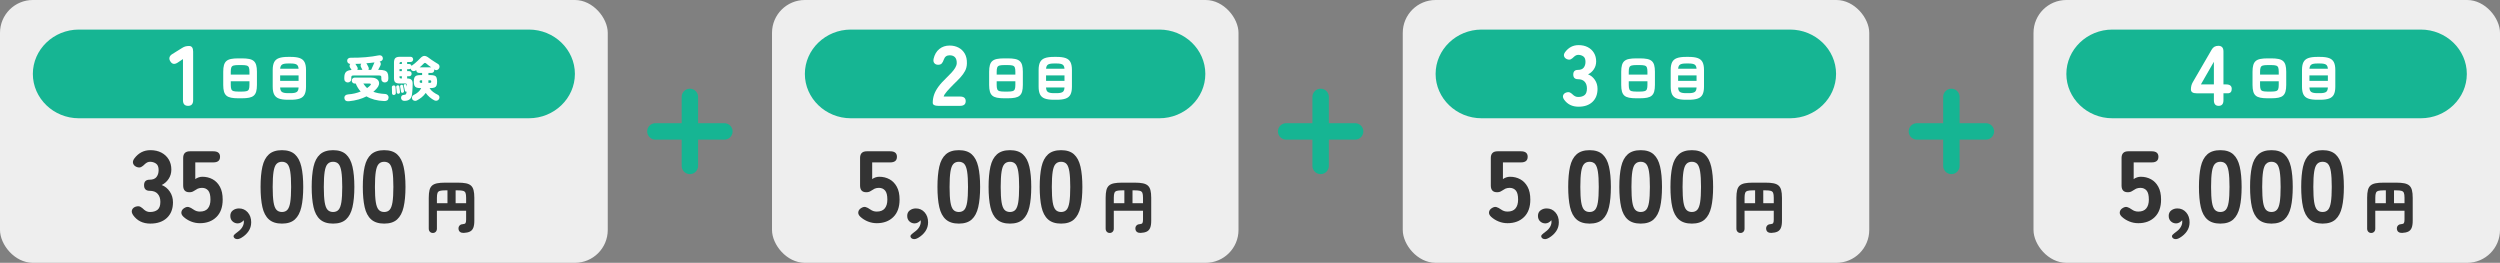
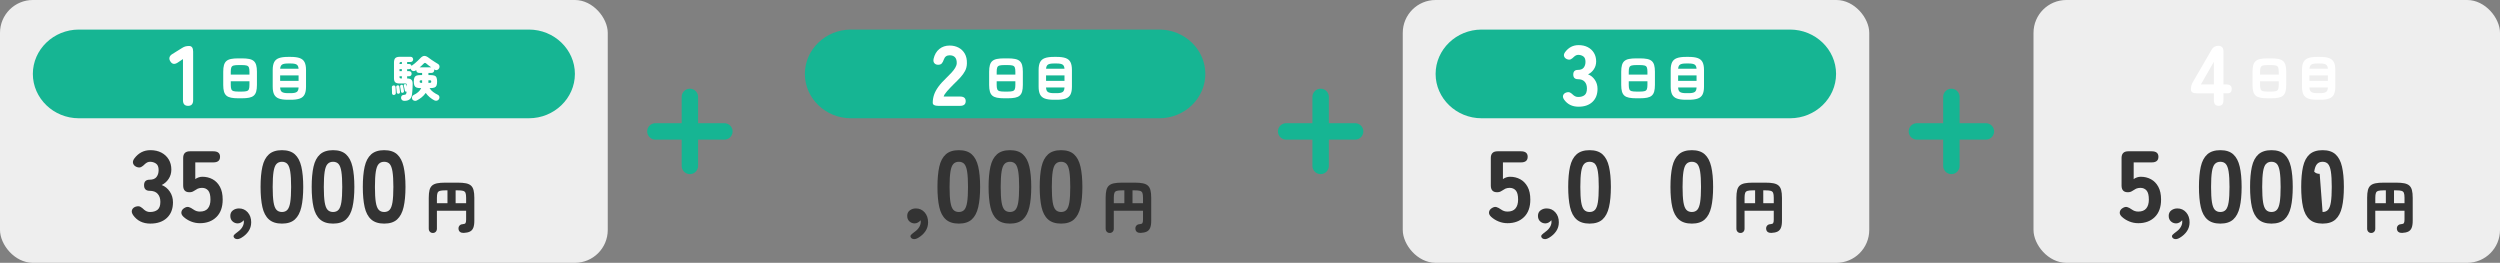
<svg xmlns="http://www.w3.org/2000/svg" id="a" data-name="レイヤー_1" width="761" height="80" viewBox="0 0 761 80">
  <rect x="0" y="0" width="761" height="80" fill="#808080" stroke="none" />
  <defs>
    <style>
      .c {
        fill: #fff;
      }

      .d {
        fill: #16b593;
      }

      .e {
        fill: none;
        stroke: #16b593;
        stroke-linecap: round;
        stroke-miterlimit: 10;
        stroke-width: 5px;
      }

      .f {
        fill: #333;
      }

      .g {
        fill: #eee;
      }
    </style>
  </defs>
  <rect class="g" width="185" height="80" rx="10" ry="10" />
-   <rect class="g" x="235" width="142" height="80" rx="10" ry="10" />
  <rect class="g" x="427" width="142" height="80" rx="10" ry="10" />
  <rect class="g" x="619" width="142" height="80" rx="10" ry="10" />
  <path class="d" d="M259,36c-7.7,0-14-6.075-14-13.5s6.3-13.5,14-13.5h93.903c7.7,0,14,6.075,14,13.5s-6.3,13.5-14,13.5h-93.903Z" />
  <g>
    <path class="c" d="M285.642,32.222c-1.144,0-1.716-.312-1.716-.936,0-.814.13-1.616.39-2.405.26-.789.697-1.608,1.313-2.457.615-.849,1.452-1.777,2.509-2.782.52-.502,1.014-1.005,1.482-1.508.468-.502.849-1.001,1.144-1.495s.451-.958.468-1.391c.017-.814-.161-1.421-.533-1.82-.373-.398-.915-.598-1.625-.598-.884,0-1.473.425-1.768,1.274-.173.52-.381.919-.624,1.196s-.615.416-1.118.416c-.485,0-.867-.16-1.144-.481-.277-.321-.355-.767-.234-1.339.294-1.282.875-2.275,1.742-2.977.867-.702,1.915-1.053,3.146-1.053,1.005,0,1.911.212,2.717.637.806.425,1.438,1.04,1.898,1.846.459.806.671,1.798.637,2.977-.017.832-.204,1.586-.559,2.262-.355.676-.832,1.339-1.43,1.989s-1.287,1.348-2.067,2.093c-.746.745-1.409,1.447-1.989,2.106-.581.659-.923,1.196-1.027,1.612h4.992c1.144,0,1.716.468,1.716,1.404,0,.954-.572,1.43-1.716,1.43h-6.604Z" />
    <path class="c" d="M305.655,29.917c-.87,0-1.6-.06-2.19-.18-.59-.12-1.058-.33-1.403-.63-.345-.3-.592-.715-.742-1.245-.15-.53-.225-1.2-.225-2.01v-4.02c0-.81.075-1.48.225-2.01.15-.53.397-.945.742-1.245.345-.3.812-.51,1.403-.63.59-.12,1.32-.18,2.19-.18h1.14c.87,0,1.6.06,2.19.18.59.12,1.058.33,1.403.63.345.3.592.715.742,1.245.15.53.225,1.2.225,2.01v4.02c0,.81-.075,1.48-.225,2.01-.15.53-.397.945-.742,1.245-.345.3-.812.51-1.403.63-.59.12-1.32.18-2.19.18h-1.14ZM303.39,22.717h5.685v-.885c0-.57-.055-1-.165-1.29-.11-.29-.328-.485-.652-.585-.325-.1-.813-.15-1.463-.15h-1.14c-.64,0-1.123.05-1.448.15-.325.1-.542.295-.652.585-.11.29-.165.72-.165,1.29v.885ZM305.655,27.877h1.14c.65,0,1.138-.05,1.463-.15.325-.1.542-.297.652-.593.11-.294.165-.722.165-1.282v-1.125h-5.685v1.125c0,.56.055.988.165,1.282.11.295.327.493.652.593.325.1.808.15,1.448.15Z" />
    <path class="c" d="M320.76,30.367c-1.13,0-2.033-.123-2.708-.368-.675-.245-1.16-.657-1.455-1.237s-.442-1.37-.442-2.37v-5.1c0-1,.147-1.79.442-2.37.295-.58.78-.992,1.455-1.237.675-.245,1.577-.368,2.708-.368h.93c1.13,0,2.033.123,2.708.368.675.245,1.16.658,1.455,1.237.295.58.442,1.37.442,2.37v5.1c0,1-.147,1.79-.442,2.37s-.78.992-1.455,1.237c-.675.245-1.578.368-2.708.368h-.93ZM318.42,20.932h5.61c-.04-.63-.235-1.055-.585-1.275-.351-.22-.936-.33-1.755-.33h-.93c-.82,0-1.403.11-1.748.33-.345.22-.542.645-.593,1.275ZM318.42,24.607h5.61v-1.65h-5.61v1.65ZM320.76,28.357h.93c.84,0,1.435-.12,1.785-.36.35-.24.535-.695.555-1.365h-5.61c.02.67.205,1.125.555,1.365.35.24.945.36,1.785.36Z" />
  </g>
  <path class="d" d="M161,9c7.7,0,14,6.075,14,13.5s-6.3,13.5-14,13.5H24c-7.7,0-14-6.075-14-13.5s6.3-13.5,14-13.5h137Z" />
  <g>
    <path class="c" d="M57.257,32.222c-1.04,0-1.56-.572-1.56-1.716v-12.532l-1.586,1.066c-.971.642-1.725.52-2.262-.364-.277-.433-.36-.845-.247-1.235.113-.39.403-.724.871-1.001l2.964-1.846c.347-.225.685-.381,1.014-.468.329-.086.702-.13,1.118-.13.815,0,1.222.572,1.222,1.716v14.794c0,1.144-.511,1.716-1.534,1.716Z" />
    <path class="c" d="M72.512,29.917c-.87,0-1.6-.06-2.19-.18-.59-.12-1.058-.33-1.403-.63-.345-.3-.592-.715-.742-1.245-.15-.53-.225-1.2-.225-2.01v-4.02c0-.81.075-1.48.225-2.01.15-.53.397-.945.742-1.245.345-.3.812-.51,1.403-.63.59-.12,1.32-.18,2.19-.18h1.14c.87,0,1.6.06,2.19.18.59.12,1.058.33,1.403.63.345.3.592.715.742,1.245.15.53.225,1.2.225,2.01v4.02c0,.81-.075,1.48-.225,2.01-.15.53-.397.945-.742,1.245-.345.3-.812.51-1.403.63-.59.12-1.32.18-2.19.18h-1.14ZM70.247,22.717h5.685v-.885c0-.57-.055-1-.165-1.29-.11-.29-.328-.485-.652-.585-.325-.1-.813-.15-1.463-.15h-1.14c-.64,0-1.123.05-1.448.15-.325.1-.542.295-.652.585-.11.29-.165.72-.165,1.29v.885ZM72.512,27.877h1.14c.65,0,1.138-.05,1.463-.15.325-.1.542-.297.652-.593.11-.294.165-.722.165-1.282v-1.125h-5.685v1.125c0,.56.055.988.165,1.282.11.295.327.493.652.593.325.1.808.15,1.448.15Z" />
    <path class="c" d="M87.617,30.367c-1.13,0-2.033-.123-2.708-.368-.675-.245-1.16-.657-1.455-1.237s-.442-1.37-.442-2.37v-5.1c0-1,.147-1.79.442-2.37.295-.58.78-.992,1.455-1.237.675-.245,1.577-.368,2.708-.368h.93c1.13,0,2.033.123,2.708.368.675.245,1.16.658,1.455,1.237.295.58.442,1.37.442,2.37v5.1c0,1-.147,1.79-.442,2.37s-.78.992-1.455,1.237c-.675.245-1.578.368-2.708.368h-.93ZM85.277,20.932h5.61c-.04-.63-.235-1.055-.585-1.275-.351-.22-.936-.33-1.755-.33h-.93c-.82,0-1.403.11-1.748.33-.345.22-.542.645-.593,1.275ZM85.277,24.607h5.61v-1.65h-5.61v1.65ZM87.617,28.357h.93c.84,0,1.435-.12,1.785-.36.35-.24.535-.695.555-1.365h-5.61c.02.67.205,1.125.555,1.365.35.24.945.36,1.785.36Z" />
-     <path class="c" d="M105.873,25.102c-.291,0-.54-.098-.75-.292-.21-.195-.315-.453-.315-.772v-.45c0-.74.16-1.29.48-1.65.32-.36.895-.575,1.725-.645-.03-.06-.08-.145-.15-.255s-.138-.218-.202-.323c-.065-.105-.108-.172-.128-.202-.1-.17-.142-.353-.127-.548.015-.195.087-.362.218-.502-.28-.02-.508-.117-.683-.292-.175-.175-.263-.402-.263-.683,0-.29.105-.517.315-.682.21-.165.475-.243.795-.233.7.01,1.432.003,2.197-.022.765-.025,1.525-.07,2.28-.135.755-.065,1.467-.145,2.137-.24.67-.095,1.265-.197,1.785-.307.36-.08.652-.058.877.067s.368.303.427.532c.09.33.053.603-.112.818-.165.215-.368.347-.607.397l-.21.045c.17.13.28.305.33.525.05.22.02.45-.09.69-.04.1-.13.28-.27.54-.14.26-.28.52-.42.78h.195c.74,0,1.32.067,1.74.202.42.135.717.363.893.683.175.32.263.76.263,1.32v.555c0,.33-.105.592-.315.788-.21.195-.46.292-.75.292-.3,0-.552-.098-.757-.292-.205-.195-.308-.458-.308-.788v-.495c0-.23-.055-.38-.165-.45-.11-.07-.325-.105-.645-.105h-7.515c-.32,0-.535.035-.645.105-.11.07-.165.22-.165.45v.51c0,.32-.105.577-.315.772-.21.195-.46.292-.75.292ZM106.203,30.817c-.4.04-.718-.018-.953-.172-.235-.155-.373-.397-.413-.728s.042-.603.248-.817c.205-.215.497-.337.877-.368.72-.05,1.4-.152,2.04-.308.64-.155,1.235-.342,1.785-.562-.61-.66-1.11-1.47-1.5-2.43h-.33c-.25,0-.46-.087-.63-.263-.17-.175-.255-.387-.255-.637s.085-.465.255-.645c.17-.18.38-.27.63-.27h4.935c.64,0,1.157.1,1.552.3.395.2.667.465.817.795.15.33.175.69.075,1.08s-.325.775-.675,1.155c-.16.18-.325.353-.495.518-.17.165-.345.323-.525.473.47.18.992.325,1.567.435.575.11,1.212.185,1.913.225.38.01.675.13.885.36s.3.505.27.825c-.06.68-.51,1.005-1.35.975-2.12-.08-3.91-.555-5.37-1.425-.73.38-1.538.695-2.423.945-.885.25-1.862.43-2.932.54ZM108.768,21.262h1.56l-.03-.03c-.02-.05-.062-.137-.127-.262s-.127-.248-.188-.368-.1-.195-.12-.225c-.08-.17-.11-.345-.09-.525s.085-.335.195-.465c-.31.01-.615.022-.915.037-.3.015-.595.022-.885.022.01.021.025.041.045.06.02.021.067.093.143.218.075.125.152.25.232.375s.125.202.135.232c.21.32.225.63.045.93ZM111.737,26.812c.18-.13.353-.263.518-.397.165-.135.317-.277.458-.428.16-.15.217-.28.172-.39s-.183-.165-.412-.165h-1.875c.17.26.347.505.532.735s.388.445.607.645ZM112.143,21.262h.84c.09-.2.2-.448.33-.743.13-.295.257-.578.382-.848s.208-.46.248-.57c.01-.02.018-.04.022-.06s.013-.035.022-.045c-.38.05-.78.098-1.2.143-.42.045-.85.087-1.29.127.06.06.12.135.18.225.01.02.05.097.12.232.07.135.14.27.21.405.07.135.11.218.12.248.17.31.175.605.015.885Z" />
    <path class="c" d="M119.897,28.912c-.16.01-.298-.04-.413-.15-.115-.11-.167-.245-.157-.405,0-.14-.003-.322-.008-.547s-.01-.453-.015-.683c-.005-.23-.012-.415-.022-.555-.01-.16.035-.29.135-.39.1-.1.23-.16.39-.18.16-.02.297.02.412.12.115.1.178.225.188.375.01.14.02.325.03.555.01.23.02.463.03.698s.015.427.015.578c.01.16-.04.292-.15.397-.11.105-.255.167-.435.188ZM123.123,30.697c-.3.01-.54-.062-.72-.217-.18-.155-.285-.353-.315-.592-.03-.26.02-.485.15-.675s.32-.295.57-.315c.32-.03.54-.077.66-.143.12-.065.2-.222.24-.472.02-.05.032-.11.038-.18.005-.07.012-.14.022-.21-.12.03-.232.018-.338-.038-.105-.055-.167-.143-.188-.263-.03-.189-.08-.437-.15-.742s-.13-.553-.18-.743c-.03-.11-.015-.212.045-.308.06-.095.14-.157.24-.188.12-.03.23-.015.33.045.1.06.165.145.195.255.05.13.095.295.135.495v-.465c-.01-.2-.045-.337-.105-.413-.06-.075-.205-.112-.435-.112h-1.65c-.64,0-1.09-.12-1.35-.36-.26-.24-.39-.65-.39-1.23v-4.785c0-.64.135-1.092.405-1.357s.74-.397,1.41-.397h3.27c.23,0,.413.083.548.248.135.165.202.347.202.547,0,.19-.067.368-.202.532-.135.165-.318.248-.548.248h-1.08v.615h.585c.2,0,.365.055.495.165s.215.25.255.42c.03-.01.05-.03.06-.06.3-.2.61-.435.93-.705s.627-.545.922-.825.553-.535.773-.765c.44-.47.86-.7,1.26-.69s.855.22,1.365.63c.24.18.515.377.825.592.31.215.635.428.975.638.34.21.655.405.945.585.23.13.377.323.443.578.065.255.032.502-.098.743-.12.24-.312.41-.578.51-.265.1-.527.07-.788-.09l-.15-.09c.01.04.018.078.022.113s.008.078.008.127c0,.23-.075.427-.225.592s-.36.248-.63.248h-.915v.66h.66c.51,0,.91.058,1.2.172.29.115.492.318.607.607.115.291.172.69.172,1.2s-.058.907-.172,1.192c-.115.285-.317.488-.607.607-.29.12-.69.18-1.2.18h-.315c.26.45.618.843,1.073,1.177.455.335.942.628,1.462.878.23.1.377.275.442.525.065.25.038.49-.083.72-.13.26-.333.433-.607.518-.275.085-.553.058-.833-.083-.45-.23-.913-.54-1.388-.93-.475-.39-.887-.835-1.237-1.335-.34.5-.748.942-1.223,1.327s-.973.712-1.492.982c-.25.13-.515.152-.795.068-.28-.085-.475-.238-.585-.458-.11-.26-.125-.513-.045-.758.08-.245.23-.417.45-.518.55-.26,1.025-.567,1.425-.922s.7-.752.9-1.192h-.285c-.51,0-.908-.06-1.192-.18-.285-.12-.488-.322-.608-.607-.12-.285-.18-.683-.18-1.192s.06-.91.18-1.2c.12-.29.323-.492.608-.607.285-.115.682-.172,1.192-.172h.555v-.66h-.93c-.26,0-.468-.083-.623-.248-.155-.165-.232-.362-.232-.592,0-.01.002-.018.007-.022s.008-.013.008-.022l-.195.135c-.22.16-.465.223-.735.188-.27-.035-.475-.157-.615-.367-.08-.12-.13-.25-.15-.39-.07.05-.145.092-.225.127s-.175.052-.285.052h-.585v.6h.585c.25,0,.442.075.577.225.135.15.203.335.203.555s-.067.405-.203.555c-.135.15-.328.225-.577.225h-.585v.675h.03c.58,0,1.002.125,1.268.375.265.25.392.665.382,1.245,0,.34-.01.713-.03,1.118s-.045.808-.075,1.208c-.03.4-.07.76-.12,1.08-.18,1.18-.935,1.775-2.265,1.785ZM121.337,28.537c-.15.02-.28-.013-.39-.098s-.17-.192-.18-.322c-.01-.13-.025-.298-.045-.503-.021-.205-.041-.41-.06-.615-.021-.205-.04-.368-.06-.487-.01-.14.025-.263.105-.368.08-.105.185-.163.315-.172.13-.02.25.007.36.083.11.075.17.183.18.322.02.12.042.28.067.48.025.2.05.4.075.6.025.2.042.365.052.495.02.15-.007.28-.083.39-.075.11-.188.175-.337.195ZM121.607,19.477h.72v-.615h-.135c-.22,0-.373.04-.458.12s-.127.23-.127.45v.045ZM121.607,21.652h.72v-.6h-.72v.6ZM122.208,23.887h.12v-.675h-.72v.195c0,.19.038.317.112.382.075.065.238.098.488.098ZM122.583,28.252c-.12.02-.232.002-.337-.052-.105-.055-.168-.163-.188-.323-.021-.2-.058-.455-.113-.765-.055-.31-.103-.555-.143-.735-.02-.15.005-.277.075-.382.07-.105.16-.167.27-.188.29-.05.475.08.555.39.04.18.087.425.142.735.055.31.098.555.128.735.02.13-.005.252-.075.368-.07.115-.175.188-.315.217ZM127.742,20.497h3.51c-.28-.2-.555-.402-.825-.607s-.48-.377-.63-.518c-.17-.16-.317-.237-.442-.232s-.272.097-.442.277c-.13.15-.3.32-.51.51-.21.19-.43.38-.66.57ZM128.357,25.222h.135v-.78h-.135c-.26,0-.428.022-.502.067-.075.045-.113.153-.113.323,0,.16.038.265.113.315.075.05.242.075.502.075ZM130.413,25.222h.255c.26,0,.425-.025.495-.075.07-.05.105-.155.105-.315,0-.17-.035-.277-.105-.323-.07-.045-.235-.067-.495-.067h-.255v.78Z" />
  </g>
  <g>
    <path class="f" d="M45.776,68.064c-2.294,0-4.051-.868-5.27-2.604-.393-.599-.496-1.126-.31-1.581.186-.454.547-.775,1.085-.961.579-.186,1.054-.181,1.426.016.372.196.775.511,1.209.945.227.186.48.341.759.465s.615.186,1.007.186c.951,0,1.71-.227,2.279-.682.568-.455.853-1.261.853-2.418,0-1.012-.274-1.823-.822-2.433-.548-.609-1.359-.915-2.434-.915-1.137,0-1.705-.568-1.705-1.705,0-1.116.568-1.674,1.705-1.674.971,0,1.669-.279,2.093-.837.423-.558.635-1.25.635-2.077,0-.971-.269-1.638-.806-2-.538-.361-1.137-.542-1.798-.542-.31,0-.589.062-.837.186s-.476.279-.682.465c-.434.455-.843.775-1.225.961-.383.186-.853.166-1.411-.062-.517-.227-.853-.573-1.007-1.039-.155-.465-.026-.977.387-1.534,1.26-1.674,2.883-2.511,4.867-2.511,1.281,0,2.397.248,3.348.744.95.496,1.694,1.188,2.232,2.077.537.889.806,1.922.806,3.1,0,1.054-.279,2-.837,2.836-.558.837-1.261,1.452-2.108,1.845,1.012.393,1.839,1.064,2.48,2.015s.961,2.036.961,3.255c0,2.005-.615,3.586-1.844,4.743-1.23,1.157-2.909,1.736-5.038,1.736Z" />
    <path class="f" d="M60.841,67.94c-.93,0-1.824-.17-2.681-.512-.858-.341-1.618-.811-2.279-1.41-.517-.475-.739-.961-.667-1.457.072-.496.356-.899.853-1.209.517-.331.981-.439,1.395-.326.413.114.878.356,1.395.729.289.207.594.367.915.48.32.114.677.17,1.069.17,1.095,0,1.907-.32,2.434-.961.527-.64.791-1.539.791-2.697,0-1.302-.232-2.222-.697-2.759-.465-.537-1.09-.806-1.875-.806-.476,0-.91.083-1.302.248-.476.248-.883.491-1.225.729-.341.238-.78.357-1.317.357-1.261,0-1.891-.682-1.891-2.046v-8.37c0-1.364.682-2.046,2.046-2.046h7.13c1.364,0,2.046.558,2.046,1.674,0,1.137-.682,1.705-2.046,1.705h-5.487v5.084c.31-.228.651-.403,1.023-.527.372-.124.744-.186,1.116-.186,1.157,0,2.201.253,3.131.76.93.506,1.674,1.271,2.232,2.294.558,1.023.837,2.32.837,3.891,0,2.294-.636,4.066-1.907,5.316-1.271,1.25-2.95,1.875-5.038,1.875Z" />
    <path class="f" d="M73.489,72.374c-.558.33-1.039.465-1.442.403-.403-.062-.687-.238-.853-.527-.166-.29-.119-.563.14-.822.258-.258.656-.584,1.193-.977s.956-.848,1.256-1.364c.299-.517.449-1.034.449-1.55,0-.104-.005-.191-.015-.264-.011-.072-.016-.15-.016-.232-.228.269-.501.496-.822.682-.32.186-.656.279-1.007.279-.62,0-1.152-.207-1.597-.62s-.667-.971-.667-1.674c0-.723.264-1.281.791-1.674.527-.392,1.142-.589,1.845-.589,1.074,0,1.963.398,2.666,1.193.702.796,1.054,1.804,1.054,3.023,0,1.012-.269,1.917-.806,2.712-.538.795-1.261,1.462-2.17,2Z" />
    <path class="f" d="M85.827,68.064c-1.695,0-3.018-.423-3.968-1.271-.951-.847-1.612-2.097-1.984-3.751-.372-1.653-.558-3.699-.558-6.138,0-2.459.186-4.515.558-6.169.372-1.653,1.033-2.903,1.984-3.751.95-.847,2.273-1.271,3.968-1.271s3.007.424,3.937,1.271c.93.848,1.586,2.098,1.968,3.751.382,1.654.574,3.71.574,6.169,0,2.439-.191,4.485-.574,6.138-.382,1.654-1.038,2.904-1.968,3.751-.93.848-2.243,1.271-3.937,1.271ZM85.827,64.53c.702,0,1.255-.222,1.659-.667.403-.444.692-1.219.868-2.325.175-1.105.264-2.651.264-4.635s-.088-3.534-.264-4.65c-.176-1.116-.465-1.896-.868-2.34-.403-.444-.957-.667-1.659-.667s-1.261.222-1.674.667c-.414.444-.708,1.224-.884,2.34-.176,1.116-.263,2.666-.263,4.65s.087,3.529.263,4.635c.175,1.105.47,1.881.884,2.325.413.445.971.667,1.674.667Z" />
    <path class="f" d="M101.389,68.064c-1.695,0-3.018-.423-3.968-1.271-.951-.847-1.612-2.097-1.984-3.751-.372-1.653-.558-3.699-.558-6.138,0-2.459.186-4.515.558-6.169.372-1.653,1.033-2.903,1.984-3.751.95-.847,2.273-1.271,3.968-1.271s3.007.424,3.937,1.271c.93.848,1.586,2.098,1.968,3.751.382,1.654.574,3.71.574,6.169,0,2.439-.191,4.485-.574,6.138-.382,1.654-1.038,2.904-1.968,3.751-.93.848-2.243,1.271-3.937,1.271ZM101.389,64.53c.702,0,1.255-.222,1.659-.667.403-.444.692-1.219.868-2.325.175-1.105.264-2.651.264-4.635s-.088-3.534-.264-4.65c-.176-1.116-.465-1.896-.868-2.34-.403-.444-.957-.667-1.659-.667s-1.261.222-1.674.667c-.414.444-.708,1.224-.884,2.34-.176,1.116-.263,2.666-.263,4.65s.087,3.529.263,4.635c.175,1.105.47,1.881.884,2.325.413.445.971.667,1.674.667Z" />
    <path class="f" d="M116.951,68.064c-1.695,0-3.018-.423-3.968-1.271-.951-.847-1.612-2.097-1.984-3.751-.372-1.653-.558-3.699-.558-6.138,0-2.459.186-4.515.558-6.169.372-1.653,1.033-2.903,1.984-3.751.95-.847,2.273-1.271,3.968-1.271s3.007.424,3.937,1.271c.93.848,1.586,2.098,1.968,3.751.382,1.654.574,3.71.574,6.169,0,2.439-.191,4.485-.574,6.138-.382,1.654-1.038,2.904-1.968,3.751-.93.848-2.243,1.271-3.937,1.271ZM116.951,64.53c.702,0,1.255-.222,1.659-.667.403-.444.692-1.219.868-2.325.175-1.105.264-2.651.264-4.635s-.088-3.534-.264-4.65c-.176-1.116-.465-1.896-.868-2.34-.403-.444-.957-.667-1.659-.667s-1.261.222-1.674.667c-.414.444-.708,1.224-.884,2.34-.176,1.116-.263,2.666-.263,4.65s.087,3.529.263,4.635c.175,1.105.47,1.881.884,2.325.413.445.971.667,1.674.667Z" />
    <path class="f" d="M131.756,70.914c-.363,0-.661-.122-.893-.366-.232-.244-.349-.563-.349-.96v-9.384c0-.952.077-1.728.229-2.329.153-.601.417-1.065.791-1.394.374-.329.884-.558,1.53-.688.646-.13,1.462-.195,2.448-.195h3.842c.986,0,1.805.065,2.457.195.652.13,1.165.36,1.539.688.374.329.64.793.799,1.394.158.601.238,1.377.238,2.329v6.987c0,.93-.11,1.658-.332,2.185s-.569.904-1.045,1.13-1.094.357-1.853.391c-.454.011-.819-.082-1.097-.28-.278-.199-.439-.501-.484-.91-.045-.396.048-.733.28-1.011.232-.278.547-.428.944-.451.476-.034.776-.145.901-.332.125-.187.187-.536.187-1.045v-2.72h-8.891v5.44c0,.397-.116.717-.349.96s-.53.366-.892.366ZM132.997,61.853h3.213v-3.91h-.697c-.703,0-1.235.051-1.598.153s-.606.312-.731.629-.187.811-.187,1.479v1.649ZM138.692,61.853h3.196v-1.649c0-.668-.062-1.162-.187-1.479-.125-.317-.369-.527-.731-.629-.363-.102-.901-.153-1.615-.153h-.663v3.91Z" />
  </g>
  <g>
-     <path class="f" d="M266.887,67.94c-.93,0-1.824-.17-2.681-.512-.858-.341-1.618-.811-2.279-1.41-.517-.475-.739-.961-.667-1.457.072-.496.356-.899.853-1.209.517-.331.981-.439,1.395-.326.413.114.878.356,1.395.729.289.207.594.367.915.48.32.114.677.17,1.069.17,1.095,0,1.907-.32,2.434-.961.527-.64.791-1.539.791-2.697,0-1.302-.232-2.222-.697-2.759-.465-.537-1.09-.806-1.875-.806-.476,0-.91.083-1.302.248-.476.248-.883.491-1.225.729-.341.238-.78.357-1.317.357-1.261,0-1.891-.682-1.891-2.046v-8.37c0-1.364.682-2.046,2.046-2.046h7.13c1.364,0,2.046.558,2.046,1.674,0,1.137-.682,1.705-2.046,1.705h-5.487v5.084c.31-.228.651-.403,1.023-.527.372-.124.744-.186,1.116-.186,1.157,0,2.201.253,3.131.76.93.506,1.674,1.271,2.232,2.294.558,1.023.837,2.32.837,3.891,0,2.294-.636,4.066-1.907,5.316-1.271,1.25-2.95,1.875-5.038,1.875Z" />
    <path class="f" d="M279.535,72.374c-.558.33-1.039.465-1.442.403-.403-.062-.687-.238-.853-.527-.166-.29-.119-.563.14-.822.258-.258.656-.584,1.193-.977s.956-.848,1.256-1.364c.299-.517.449-1.034.449-1.55,0-.104-.005-.191-.015-.264-.011-.072-.016-.15-.016-.232-.228.269-.501.496-.822.682-.32.186-.656.279-1.007.279-.62,0-1.152-.207-1.597-.62s-.667-.971-.667-1.674c0-.723.264-1.281.791-1.674.527-.392,1.142-.589,1.845-.589,1.074,0,1.963.398,2.666,1.193.702.796,1.054,1.804,1.054,3.023,0,1.012-.269,1.917-.806,2.712-.538.795-1.261,1.462-2.17,2Z" />
    <path class="f" d="M291.872,68.064c-1.695,0-3.018-.423-3.968-1.271-.951-.847-1.612-2.097-1.984-3.751-.372-1.653-.558-3.699-.558-6.138,0-2.459.186-4.515.558-6.169.372-1.653,1.033-2.903,1.984-3.751.95-.847,2.273-1.271,3.968-1.271s3.007.424,3.937,1.271c.93.848,1.586,2.098,1.968,3.751.382,1.654.574,3.71.574,6.169,0,2.439-.191,4.485-.574,6.138-.382,1.654-1.038,2.904-1.968,3.751-.93.848-2.243,1.271-3.937,1.271ZM291.872,64.53c.702,0,1.255-.222,1.659-.667.403-.444.692-1.219.868-2.325.175-1.105.264-2.651.264-4.635s-.088-3.534-.264-4.65c-.176-1.116-.465-1.896-.868-2.34-.403-.444-.957-.667-1.659-.667s-1.261.222-1.674.667c-.414.444-.708,1.224-.884,2.34-.176,1.116-.263,2.666-.263,4.65s.087,3.529.263,4.635c.175,1.105.47,1.881.884,2.325.413.445.971.667,1.674.667Z" />
    <path class="f" d="M307.434,68.064c-1.695,0-3.018-.423-3.968-1.271-.951-.847-1.612-2.097-1.984-3.751-.372-1.653-.558-3.699-.558-6.138,0-2.459.186-4.515.558-6.169.372-1.653,1.033-2.903,1.984-3.751.95-.847,2.273-1.271,3.968-1.271s3.007.424,3.937,1.271c.93.848,1.586,2.098,1.968,3.751.382,1.654.574,3.71.574,6.169,0,2.439-.191,4.485-.574,6.138-.382,1.654-1.038,2.904-1.968,3.751-.93.848-2.243,1.271-3.937,1.271ZM307.434,64.53c.702,0,1.255-.222,1.659-.667.403-.444.692-1.219.868-2.325.175-1.105.264-2.651.264-4.635s-.088-3.534-.264-4.65c-.176-1.116-.465-1.896-.868-2.34-.403-.444-.957-.667-1.659-.667s-1.261.222-1.674.667c-.414.444-.708,1.224-.884,2.34-.176,1.116-.263,2.666-.263,4.65s.087,3.529.263,4.635c.175,1.105.47,1.881.884,2.325.413.445.971.667,1.674.667Z" />
    <path class="f" d="M322.996,68.064c-1.695,0-3.018-.423-3.968-1.271-.951-.847-1.612-2.097-1.984-3.751-.372-1.653-.558-3.699-.558-6.138,0-2.459.186-4.515.558-6.169.372-1.653,1.033-2.903,1.984-3.751.95-.847,2.273-1.271,3.968-1.271s3.007.424,3.937,1.271c.93.848,1.586,2.098,1.968,3.751.382,1.654.574,3.71.574,6.169,0,2.439-.191,4.485-.574,6.138-.382,1.654-1.038,2.904-1.968,3.751-.93.848-2.243,1.271-3.937,1.271ZM322.996,64.53c.702,0,1.255-.222,1.659-.667.403-.444.692-1.219.868-2.325.175-1.105.264-2.651.264-4.635s-.088-3.534-.264-4.65c-.176-1.116-.465-1.896-.868-2.34-.403-.444-.957-.667-1.659-.667s-1.261.222-1.674.667c-.414.444-.708,1.224-.884,2.34-.176,1.116-.263,2.666-.263,4.65s.087,3.529.263,4.635c.175,1.105.47,1.881.884,2.325.413.445.971.667,1.674.667Z" />
    <path class="f" d="M337.801,70.914c-.363,0-.661-.122-.893-.366-.232-.244-.349-.563-.349-.96v-9.384c0-.952.077-1.728.229-2.329.153-.601.417-1.065.791-1.394.374-.329.884-.558,1.53-.688.646-.13,1.462-.195,2.448-.195h3.842c.986,0,1.805.065,2.457.195.652.13,1.165.36,1.539.688.374.329.64.793.799,1.394.158.601.238,1.377.238,2.329v6.987c0,.93-.11,1.658-.332,2.185s-.569.904-1.045,1.13-1.094.357-1.853.391c-.454.011-.819-.082-1.097-.28-.278-.199-.439-.501-.484-.91-.045-.396.048-.733.28-1.011s.547-.428.944-.451c.476-.034.776-.145.901-.332.125-.187.187-.536.187-1.045v-2.72h-8.891v5.44c0,.397-.116.717-.349.96s-.53.366-.892.366ZM339.042,61.853h3.213v-3.91h-.697c-.703,0-1.235.051-1.598.153s-.606.312-.731.629-.187.811-.187,1.479v1.649ZM344.737,61.853h3.196v-1.649c0-.668-.062-1.162-.187-1.479-.125-.317-.369-.527-.731-.629-.363-.102-.901-.153-1.615-.153h-.663v3.91Z" />
  </g>
  <line class="e" x1="210" y1="29.5" x2="210" y2="50.5" />
  <line class="e" x1="199.5" y1="40" x2="220.5" y2="40" />
  <line class="e" x1="402" y1="29.5" x2="402" y2="50.5" />
  <line class="e" x1="391.5" y1="40" x2="412.5" y2="40" />
  <path class="d" d="M451,36c-7.7,0-14-6.075-14-13.5s6.3-13.5,14-13.5h93.902c7.7,0,14,6.075,14,13.5s-6.3,13.5-14,13.5h-93.902Z" />
  <g>
    <path class="c" d="M480.515,32.482c-1.924,0-3.397-.728-4.42-2.184-.33-.503-.416-.945-.26-1.326.156-.381.459-.65.91-.806.485-.156.884-.151,1.196.013.312.165.65.429,1.014.793.19.156.403.286.637.39.234.104.515.156.845.156.797,0,1.434-.19,1.911-.572.477-.381.715-1.057.715-2.028,0-.849-.23-1.529-.689-2.041-.459-.511-1.14-.767-2.041-.767-.954,0-1.43-.477-1.43-1.43,0-.936.477-1.404,1.43-1.404.814,0,1.399-.234,1.755-.702.355-.468.533-1.048.533-1.742,0-.814-.226-1.374-.676-1.677s-.953-.455-1.508-.455c-.26,0-.494.052-.702.156s-.399.234-.572.39c-.364.381-.707.65-1.027.806-.321.156-.715.139-1.183-.052-.434-.19-.715-.481-.845-.871-.13-.39-.022-.819.325-1.287,1.057-1.404,2.418-2.106,4.082-2.106,1.074,0,2.01.208,2.808.624.797.416,1.421.997,1.872,1.742.451.746.676,1.612.676,2.6,0,.884-.234,1.677-.702,2.379-.468.702-1.057,1.218-1.768,1.547.849.33,1.542.893,2.08,1.69.537.797.806,1.708.806,2.73,0,1.681-.516,3.007-1.547,3.978-1.032.971-2.44,1.456-4.225,1.456Z" />
    <path class="c" d="M498.059,29.917c-.87,0-1.6-.06-2.19-.18-.59-.12-1.058-.33-1.403-.63-.345-.3-.592-.715-.742-1.245-.15-.53-.225-1.2-.225-2.01v-4.02c0-.81.075-1.48.225-2.01.15-.53.397-.945.742-1.245.345-.3.812-.51,1.403-.63.59-.12,1.32-.18,2.19-.18h1.14c.87,0,1.6.06,2.19.18.59.12,1.058.33,1.403.63.345.3.592.715.742,1.245.15.53.225,1.2.225,2.01v4.02c0,.81-.075,1.48-.225,2.01-.15.53-.397.945-.742,1.245-.345.3-.812.51-1.403.63-.59.12-1.32.18-2.19.18h-1.14ZM495.793,22.717h5.685v-.885c0-.57-.055-1-.165-1.29-.11-.29-.328-.485-.652-.585-.325-.1-.813-.15-1.463-.15h-1.14c-.64,0-1.123.05-1.448.15-.325.1-.542.295-.652.585-.11.29-.165.72-.165,1.29v.885ZM498.059,27.877h1.14c.65,0,1.138-.05,1.463-.15.325-.1.542-.297.652-.593.11-.294.165-.722.165-1.282v-1.125h-5.685v1.125c0,.56.055.988.165,1.282.11.295.327.493.652.593.325.1.808.15,1.448.15Z" />
    <path class="c" d="M513.164,30.367c-1.13,0-2.033-.123-2.708-.368-.675-.245-1.16-.657-1.455-1.237s-.442-1.37-.442-2.37v-5.1c0-1,.147-1.79.442-2.37.295-.58.78-.992,1.455-1.237.675-.245,1.577-.368,2.708-.368h.93c1.13,0,2.033.123,2.708.368.675.245,1.16.658,1.455,1.237.295.58.442,1.37.442,2.37v5.1c0,1-.147,1.79-.442,2.37s-.78.992-1.455,1.237c-.675.245-1.578.368-2.708.368h-.93ZM510.823,20.932h5.61c-.04-.63-.235-1.055-.585-1.275-.351-.22-.936-.33-1.755-.33h-.93c-.82,0-1.403.11-1.748.33-.345.22-.542.645-.593,1.275ZM510.823,24.607h5.61v-1.65h-5.61v1.65ZM513.164,28.357h.93c.84,0,1.435-.12,1.785-.36.35-.24.535-.695.555-1.365h-5.61c.02.67.205,1.125.555,1.365.35.24.945.36,1.785.36Z" />
  </g>
  <g>
    <path class="f" d="M458.887,67.94c-.93,0-1.824-.17-2.681-.512-.858-.341-1.618-.811-2.279-1.41-.517-.475-.739-.961-.667-1.457.072-.496.356-.899.853-1.209.517-.331.981-.439,1.395-.326.413.114.878.356,1.395.729.289.207.594.367.915.48.32.114.677.17,1.069.17,1.095,0,1.907-.32,2.434-.961.527-.64.791-1.539.791-2.697,0-1.302-.232-2.222-.697-2.759-.465-.537-1.09-.806-1.875-.806-.476,0-.91.083-1.302.248-.476.248-.883.491-1.225.729-.341.238-.78.357-1.317.357-1.261,0-1.891-.682-1.891-2.046v-8.37c0-1.364.682-2.046,2.046-2.046h7.13c1.364,0,2.046.558,2.046,1.674,0,1.137-.682,1.705-2.046,1.705h-5.487v5.084c.31-.228.651-.403,1.023-.527.372-.124.744-.186,1.116-.186,1.157,0,2.201.253,3.131.76.93.506,1.674,1.271,2.232,2.294.558,1.023.837,2.32.837,3.891,0,2.294-.636,4.066-1.907,5.316-1.271,1.25-2.95,1.875-5.038,1.875Z" />
    <path class="f" d="M471.535,72.374c-.558.33-1.039.465-1.442.403-.403-.062-.687-.238-.853-.527-.166-.29-.119-.563.14-.822.258-.258.656-.584,1.193-.977s.956-.848,1.256-1.364c.299-.517.449-1.034.449-1.55,0-.104-.005-.191-.015-.264-.011-.072-.016-.15-.016-.232-.228.269-.501.496-.822.682-.32.186-.656.279-1.007.279-.62,0-1.152-.207-1.597-.62s-.667-.971-.667-1.674c0-.723.264-1.281.791-1.674.527-.392,1.142-.589,1.845-.589,1.074,0,1.963.398,2.666,1.193.702.796,1.054,1.804,1.054,3.023,0,1.012-.269,1.917-.806,2.712-.538.795-1.261,1.462-2.17,2Z" />
    <path class="f" d="M483.872,68.064c-1.695,0-3.018-.423-3.968-1.271-.951-.847-1.612-2.097-1.984-3.751-.372-1.653-.558-3.699-.558-6.138,0-2.459.186-4.515.558-6.169.372-1.653,1.033-2.903,1.984-3.751.95-.847,2.273-1.271,3.968-1.271s3.007.424,3.937,1.271c.93.848,1.586,2.098,1.968,3.751.382,1.654.574,3.71.574,6.169,0,2.439-.191,4.485-.574,6.138-.382,1.654-1.038,2.904-1.968,3.751-.93.848-2.243,1.271-3.937,1.271ZM483.872,64.53c.702,0,1.255-.222,1.659-.667.403-.444.692-1.219.868-2.325.175-1.105.264-2.651.264-4.635s-.088-3.534-.264-4.65c-.176-1.116-.465-1.896-.868-2.34-.403-.444-.957-.667-1.659-.667s-1.261.222-1.674.667c-.414.444-.708,1.224-.884,2.34-.176,1.116-.263,2.666-.263,4.65s.087,3.529.263,4.635c.175,1.105.47,1.881.884,2.325.413.445.971.667,1.674.667Z" />
-     <path class="f" d="M499.434,68.064c-1.695,0-3.018-.423-3.968-1.271-.951-.847-1.612-2.097-1.984-3.751-.372-1.653-.558-3.699-.558-6.138,0-2.459.186-4.515.558-6.169.372-1.653,1.033-2.903,1.984-3.751.95-.847,2.273-1.271,3.968-1.271s3.007.424,3.937,1.271c.93.848,1.586,2.098,1.968,3.751.382,1.654.574,3.71.574,6.169,0,2.439-.191,4.485-.574,6.138-.382,1.654-1.038,2.904-1.968,3.751-.93.848-2.243,1.271-3.937,1.271ZM499.434,64.53c.702,0,1.255-.222,1.659-.667.403-.444.692-1.219.868-2.325.175-1.105.264-2.651.264-4.635s-.088-3.534-.264-4.65c-.176-1.116-.465-1.896-.868-2.34-.403-.444-.957-.667-1.659-.667s-1.261.222-1.674.667c-.414.444-.708,1.224-.884,2.34-.176,1.116-.263,2.666-.263,4.65s.087,3.529.263,4.635c.175,1.105.47,1.881.884,2.325.413.445.971.667,1.674.667Z" />
    <path class="f" d="M514.996,68.064c-1.695,0-3.018-.423-3.968-1.271-.951-.847-1.612-2.097-1.984-3.751-.372-1.653-.558-3.699-.558-6.138,0-2.459.186-4.515.558-6.169.372-1.653,1.033-2.903,1.984-3.751.95-.847,2.273-1.271,3.968-1.271s3.007.424,3.937,1.271c.93.848,1.586,2.098,1.968,3.751.382,1.654.574,3.71.574,6.169,0,2.439-.191,4.485-.574,6.138-.382,1.654-1.038,2.904-1.968,3.751-.93.848-2.243,1.271-3.937,1.271ZM514.996,64.53c.702,0,1.255-.222,1.659-.667.403-.444.692-1.219.868-2.325.175-1.105.264-2.651.264-4.635s-.088-3.534-.264-4.65c-.176-1.116-.465-1.896-.868-2.34-.403-.444-.957-.667-1.659-.667s-1.261.222-1.674.667c-.414.444-.708,1.224-.884,2.34-.176,1.116-.263,2.666-.263,4.65s.087,3.529.263,4.635c.175,1.105.47,1.881.884,2.325.413.445.971.667,1.674.667Z" />
    <path class="f" d="M529.801,70.914c-.363,0-.661-.122-.893-.366-.232-.244-.349-.563-.349-.96v-9.384c0-.952.077-1.728.229-2.329.153-.601.417-1.065.791-1.394.374-.329.884-.558,1.53-.688.646-.13,1.462-.195,2.448-.195h3.842c.986,0,1.805.065,2.457.195.652.13,1.165.36,1.539.688.374.329.64.793.799,1.394.158.601.238,1.377.238,2.329v6.987c0,.93-.11,1.658-.332,2.185s-.569.904-1.045,1.13-1.094.357-1.853.391c-.454.011-.819-.082-1.097-.28-.278-.199-.439-.501-.484-.91-.045-.396.048-.733.28-1.011s.547-.428.944-.451c.476-.034.776-.145.901-.332.125-.187.187-.536.187-1.045v-2.72h-8.891v5.44c0,.397-.116.717-.349.96s-.53.366-.892.366ZM531.042,61.853h3.213v-3.91h-.697c-.703,0-1.235.051-1.598.153s-.606.312-.731.629-.187.811-.187,1.479v1.649ZM536.737,61.853h3.196v-1.649c0-.668-.062-1.162-.187-1.479-.125-.317-.369-.527-.731-.629-.363-.102-.901-.153-1.615-.153h-.663v3.91Z" />
  </g>
  <line class="e" x1="594" y1="29.5" x2="594" y2="50.5" />
  <line class="e" x1="583.5" y1="40" x2="604.5" y2="40" />
-   <path class="d" d="M643,36c-7.7,0-14-6.075-14-13.5s6.3-13.5,14-13.5h93.902c7.7,0,14,6.075,14,13.5s-6.3,13.5-14,13.5h-93.902Z" />
  <g>
    <path class="c" d="M675.362,32.222c-.971,0-1.456-.572-1.456-1.716v-2.106h-5.278c-1.144,0-1.716-.399-1.716-1.196,0-.814.19-1.542.572-2.184l5.746-9.906c.433-.78,1.109-1.17,2.028-1.17,1.04,0,1.56.572,1.56,1.716v10.036h.806c1.145,0,1.717.451,1.717,1.352s-.416,1.352-1.248,1.352h-1.274v2.106c0,1.144-.485,1.716-1.456,1.716ZM669.954,25.696h3.952v-6.89l-3.952,6.89Z" />
    <path class="c" d="M690.228,29.917c-.87,0-1.601-.06-2.19-.18-.59-.12-1.058-.33-1.402-.63-.345-.3-.593-.715-.742-1.245-.15-.53-.226-1.2-.226-2.01v-4.02c0-.81.075-1.48.226-2.01.149-.53.397-.945.742-1.245.345-.3.812-.51,1.402-.63.59-.12,1.32-.18,2.19-.18h1.14c.87,0,1.6.06,2.189.18.591.12,1.058.33,1.403.63.345.3.592.715.742,1.245.15.53.225,1.2.225,2.01v4.02c0,.81-.074,1.48-.225,2.01-.15.53-.397.945-.742,1.245-.346.3-.812.51-1.403.63-.59.12-1.319.18-2.189.18h-1.14ZM687.962,22.717h5.686v-.885c0-.57-.056-1-.165-1.29-.11-.29-.328-.485-.652-.585-.325-.1-.813-.15-1.463-.15h-1.14c-.641,0-1.123.05-1.448.15s-.542.295-.652.585-.165.72-.165,1.29v.885ZM690.228,27.877h1.14c.649,0,1.138-.05,1.463-.15.324-.1.542-.297.652-.593.109-.294.165-.722.165-1.282v-1.125h-5.686v1.125c0,.56.055.988.165,1.282.11.295.327.493.652.593s.808.15,1.448.15Z" />
    <path class="c" d="M705.333,30.367c-1.13,0-2.032-.123-2.707-.368-.676-.245-1.16-.657-1.455-1.237s-.442-1.37-.442-2.37v-5.1c0-1,.147-1.79.442-2.37.295-.58.779-.992,1.455-1.237.675-.245,1.577-.368,2.707-.368h.93c1.13,0,2.033.123,2.708.368s1.16.658,1.455,1.237c.295.58.442,1.37.442,2.37v5.1c0,1-.147,1.79-.442,2.37s-.78.992-1.455,1.237-1.578.368-2.708.368h-.93ZM702.993,20.932h5.61c-.04-.63-.235-1.055-.585-1.275-.351-.22-.936-.33-1.756-.33h-.93c-.82,0-1.402.11-1.747.33-.346.22-.543.645-.593,1.275ZM702.993,24.607h5.61v-1.65h-5.61v1.65ZM705.333,28.357h.93c.841,0,1.436-.12,1.785-.36.351-.24.535-.695.556-1.365h-5.61c.02.67.205,1.125.555,1.365.351.24.945.36,1.785.36Z" />
  </g>
  <g>
    <path class="f" d="M650.886,67.94c-.93,0-1.824-.17-2.681-.512-.858-.341-1.618-.811-2.279-1.41-.517-.475-.739-.961-.666-1.457.072-.496.356-.899.853-1.209.517-.331.981-.439,1.395-.326.413.114.879.356,1.396.729.289.207.594.367.914.48.32.114.677.17,1.069.17,1.096,0,1.907-.32,2.434-.961.527-.64.791-1.539.791-2.697,0-1.302-.232-2.222-.697-2.759-.466-.537-1.091-.806-1.876-.806-.476,0-.909.083-1.302.248-.476.248-.884.491-1.225.729-.341.238-.78.357-1.317.357-1.261,0-1.892-.682-1.892-2.046v-8.37c0-1.364.683-2.046,2.047-2.046h7.13c1.363,0,2.046.558,2.046,1.674,0,1.137-.683,1.705-2.046,1.705h-5.487v5.084c.31-.228.651-.403,1.022-.527.372-.124.744-.186,1.116-.186,1.157,0,2.201.253,3.131.76.931.506,1.675,1.271,2.232,2.294s.837,2.32.837,3.891c0,2.294-.636,4.066-1.906,5.316-1.271,1.25-2.95,1.875-5.038,1.875Z" />
    <path class="f" d="M663.535,72.374c-.559.33-1.039.465-1.442.403-.402-.062-.687-.238-.853-.527-.165-.29-.119-.563.14-.822s.656-.584,1.193-.977c.538-.393.956-.848,1.256-1.364.3-.517.449-1.034.449-1.55,0-.104-.005-.191-.015-.264-.011-.072-.016-.15-.016-.232-.228.269-.502.496-.822.682-.32.186-.656.279-1.007.279-.62,0-1.152-.207-1.597-.62s-.667-.971-.667-1.674c0-.723.264-1.281.791-1.674.527-.392,1.142-.589,1.845-.589,1.074,0,1.963.398,2.666,1.193.702.796,1.054,1.804,1.054,3.023,0,1.012-.269,1.917-.806,2.712-.538.795-1.261,1.462-2.17,2Z" />
    <path class="f" d="M675.872,68.064c-1.694,0-3.018-.423-3.968-1.271-.951-.847-1.612-2.097-1.984-3.751-.372-1.653-.558-3.699-.558-6.138,0-2.459.186-4.515.558-6.169.372-1.653,1.033-2.903,1.984-3.751.95-.847,2.273-1.271,3.968-1.271s3.007.424,3.938,1.271c.93.848,1.586,2.098,1.968,3.751.383,1.654.574,3.71.574,6.169,0,2.439-.191,4.485-.574,6.138-.382,1.654-1.038,2.904-1.968,3.751-.931.848-2.243,1.271-3.938,1.271ZM675.872,64.53c.702,0,1.256-.222,1.659-.667.402-.444.691-1.219.867-2.325s.264-2.651.264-4.635-.088-3.534-.264-4.65-.465-1.896-.867-2.34c-.403-.444-.957-.667-1.659-.667s-1.261.222-1.674.667c-.414.444-.708,1.224-.884,2.34s-.263,2.666-.263,4.65.087,3.529.263,4.635.47,1.881.884,2.325c.413.445.972.667,1.674.667Z" />
    <path class="f" d="M691.434,68.064c-1.695,0-3.018-.423-3.968-1.271-.951-.847-1.612-2.097-1.984-3.751-.372-1.653-.559-3.699-.559-6.138,0-2.459.187-4.515.559-6.169.372-1.653,1.033-2.903,1.984-3.751.95-.847,2.272-1.271,3.968-1.271s3.007.424,3.937,1.271c.931.848,1.586,2.098,1.969,3.751.382,1.654.573,3.71.573,6.169,0,2.439-.191,4.485-.573,6.138-.383,1.654-1.038,2.904-1.969,3.751-.93.848-2.242,1.271-3.937,1.271ZM691.434,64.53c.702,0,1.255-.222,1.658-.667.403-.444.692-1.219.868-2.325.175-1.105.264-2.651.264-4.635s-.089-3.534-.264-4.65c-.176-1.116-.465-1.896-.868-2.34s-.956-.667-1.658-.667-1.261.222-1.674.667c-.414.444-.709,1.224-.884,2.34-.176,1.116-.264,2.666-.264,4.65s.088,3.529.264,4.635c.175,1.105.47,1.881.884,2.325.413.445.971.667,1.674.667Z" />
-     <path class="f" d="M706.996,68.064c-1.694,0-3.018-.423-3.968-1.271-.951-.847-1.612-2.097-1.984-3.751-.372-1.653-.558-3.699-.558-6.138,0-2.459.186-4.515.558-6.169.372-1.653,1.033-2.903,1.984-3.751.95-.847,2.273-1.271,3.968-1.271s3.007.424,3.938,1.271c.93.848,1.586,2.098,1.968,3.751.383,1.654.574,3.71.574,6.169,0,2.439-.191,4.485-.574,6.138-.382,1.654-1.038,2.904-1.968,3.751-.931.848-2.243,1.271-3.938,1.271ZM706.996,64.53c.702,0,1.256-.222,1.659-.667.402-.444.691-1.219.867-2.325s.264-2.651.264-4.635-.088-3.534-.264-4.65-.465-1.896-.867-2.34c-.403-.444-.957-.667-1.659-.667s-1.261.222-1.674.667c-.414.444-.708,1.224-.884,2.34s-.263,2.666-.263,4.65.087,3.529.263,4.635.47,1.881.884,2.325c.413.445.972.667,1.674.667Z" />
+     <path class="f" d="M706.996,68.064c-1.694,0-3.018-.423-3.968-1.271-.951-.847-1.612-2.097-1.984-3.751-.372-1.653-.558-3.699-.558-6.138,0-2.459.186-4.515.558-6.169.372-1.653,1.033-2.903,1.984-3.751.95-.847,2.273-1.271,3.968-1.271s3.007.424,3.938,1.271c.93.848,1.586,2.098,1.968,3.751.383,1.654.574,3.71.574,6.169,0,2.439-.191,4.485-.574,6.138-.382,1.654-1.038,2.904-1.968,3.751-.931.848-2.243,1.271-3.938,1.271ZM706.996,64.53c.702,0,1.256-.222,1.659-.667.402-.444.691-1.219.867-2.325s.264-2.651.264-4.635-.088-3.534-.264-4.65-.465-1.896-.867-2.34c-.403-.444-.957-.667-1.659-.667s-1.261.222-1.674.667c-.414.444-.708,1.224-.884,2.34c.413.445.972.667,1.674.667Z" />
    <path class="f" d="M721.801,70.914c-.363,0-.661-.122-.893-.366-.232-.244-.349-.563-.349-.96v-9.384c0-.952.076-1.728.229-2.329.152-.601.416-1.065.79-1.394.374-.329.884-.558,1.53-.688.646-.13,1.462-.195,2.448-.195h3.842c.986,0,1.805.065,2.456.195.652.13,1.165.36,1.539.688.374.329.64.793.799,1.394.158.601.238,1.377.238,2.329v6.987c0,.93-.11,1.658-.332,2.185-.221.527-.569.904-1.045,1.13-.477.227-1.094.357-1.854.391-.453.011-.818-.082-1.097-.28-.277-.199-.439-.501-.484-.91-.045-.396.048-.733.28-1.011s.547-.428.944-.451c.476-.034.775-.145.9-.332s.188-.536.188-1.045v-2.72h-8.892v5.44c0,.397-.116.717-.349.96s-.529.366-.892.366ZM723.042,61.853h3.213v-3.91h-.696c-.703,0-1.235.051-1.599.153-.362.102-.606.312-.73.629-.125.317-.188.811-.188,1.479v1.649ZM728.737,61.853h3.196v-1.649c0-.668-.062-1.162-.188-1.479s-.368-.527-.73-.629c-.363-.102-.901-.153-1.615-.153h-.663v3.91Z" />
  </g>
</svg>